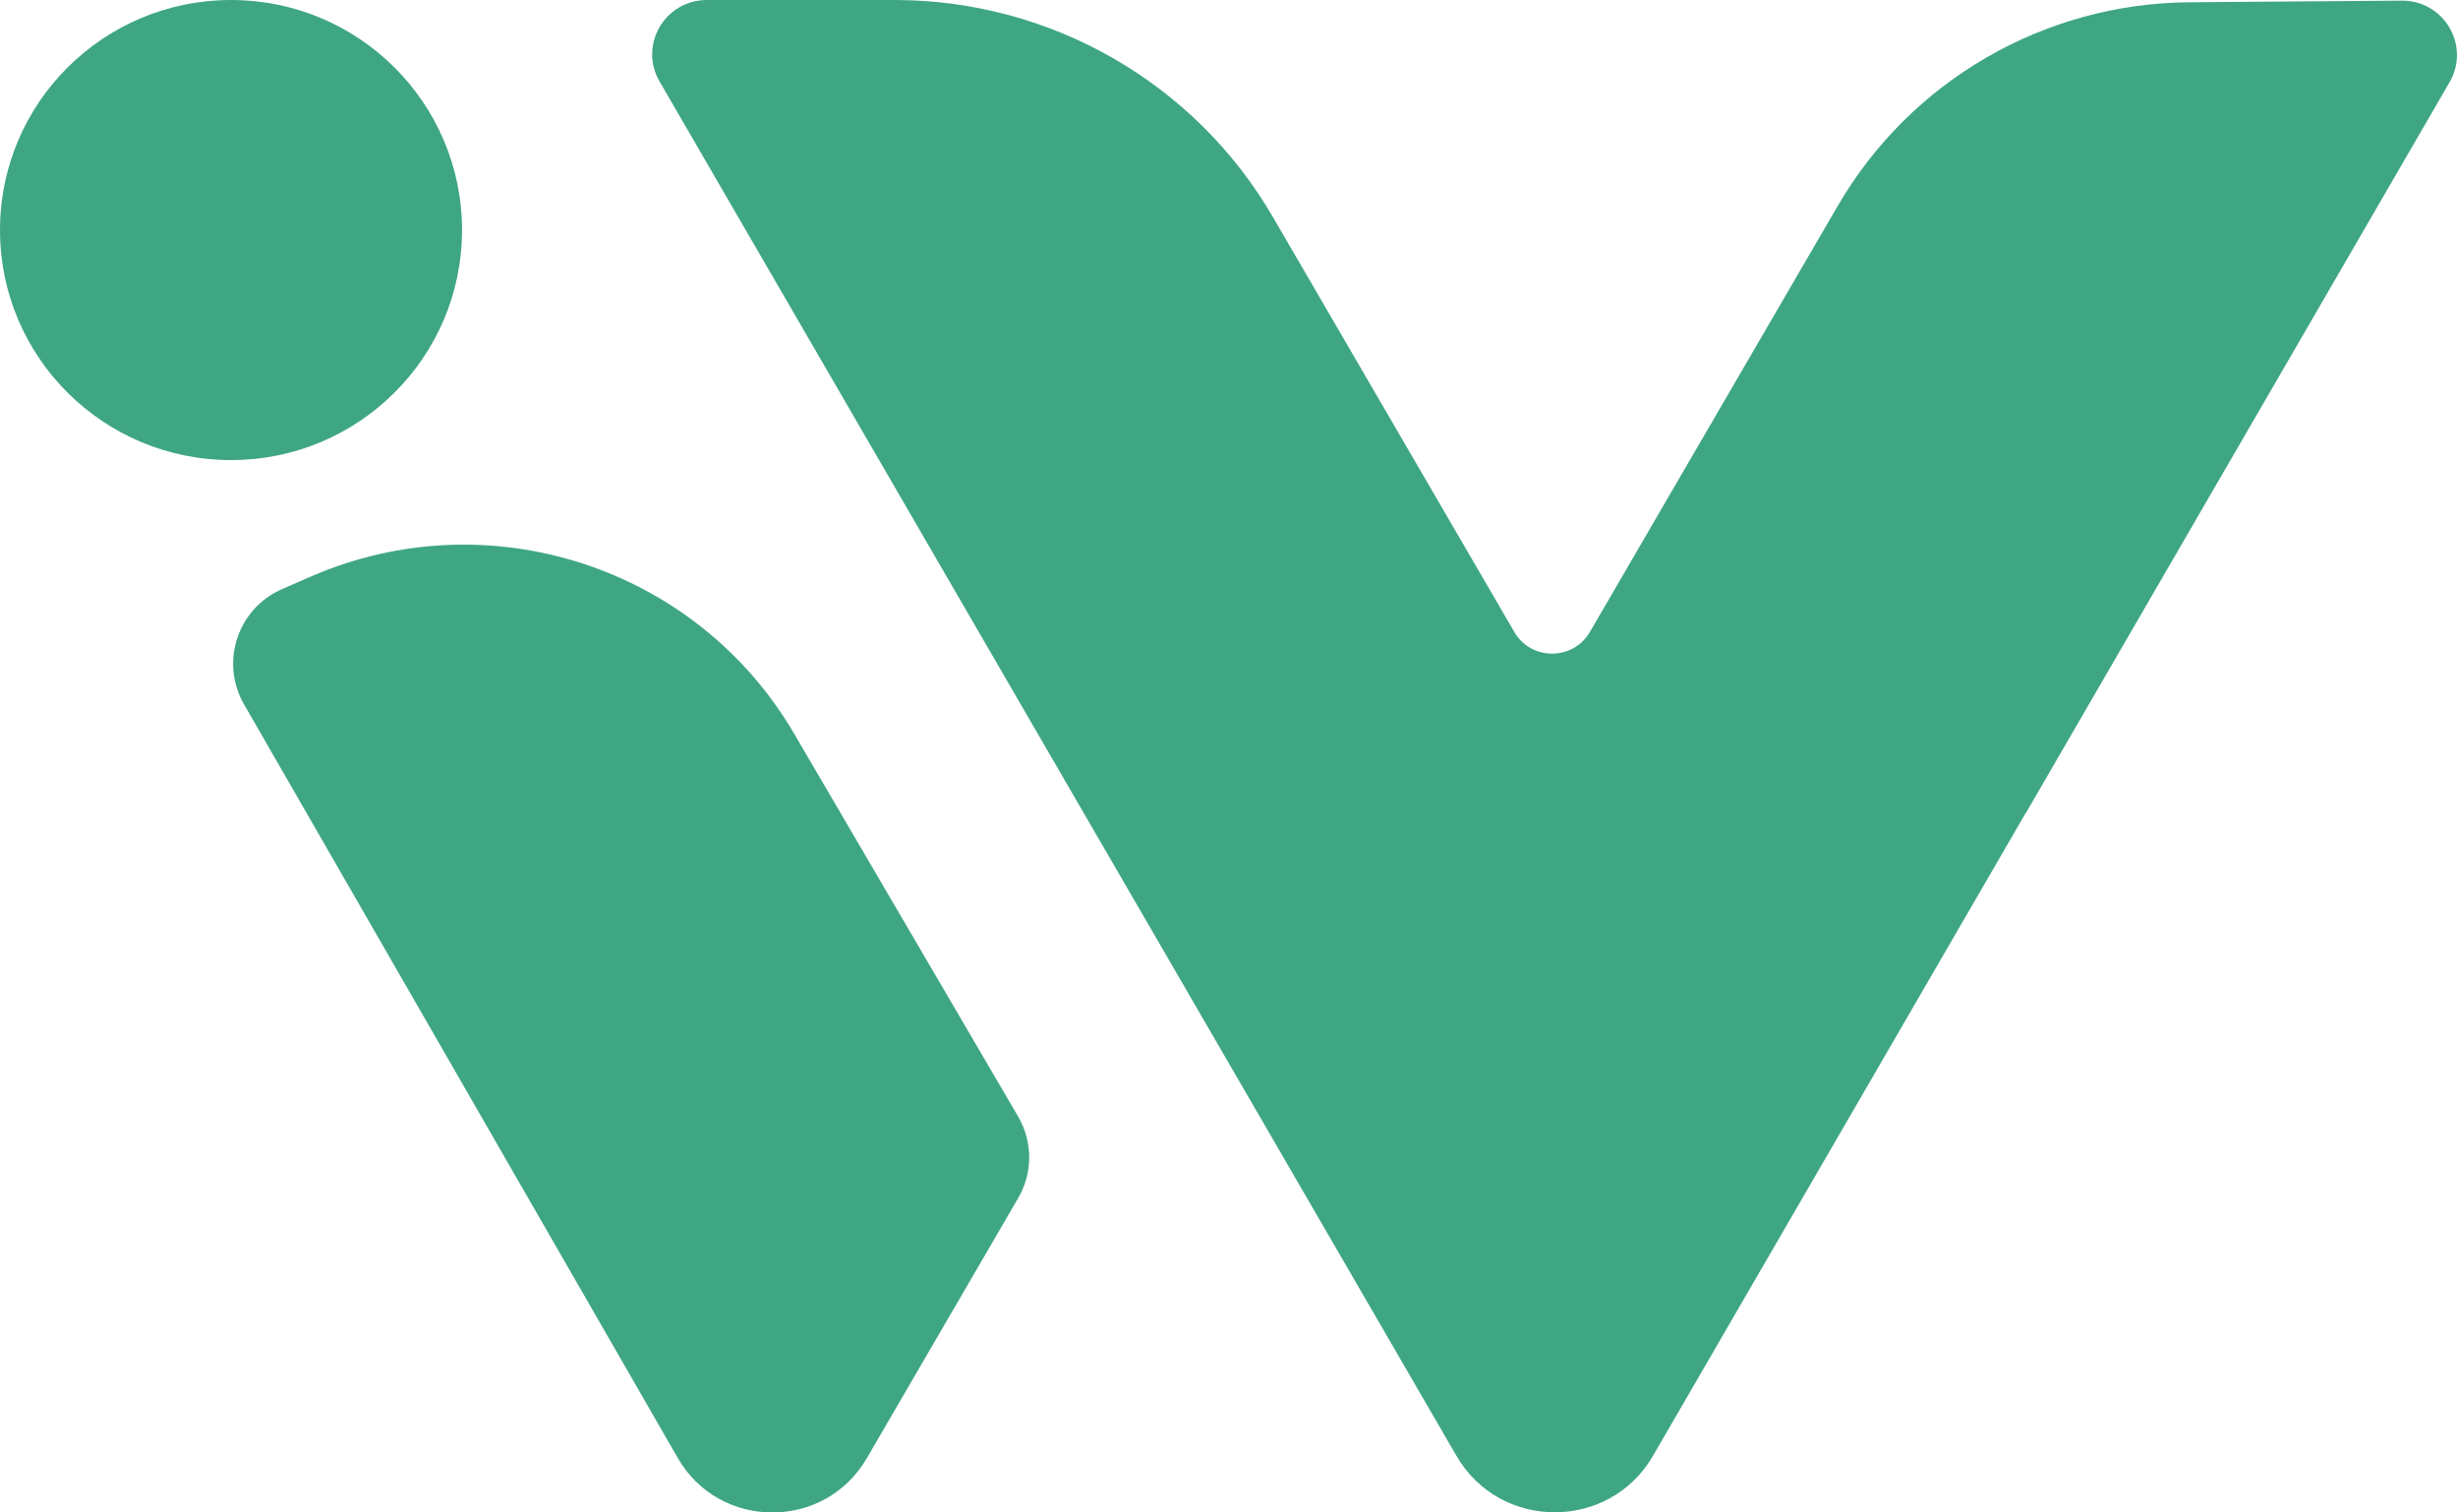
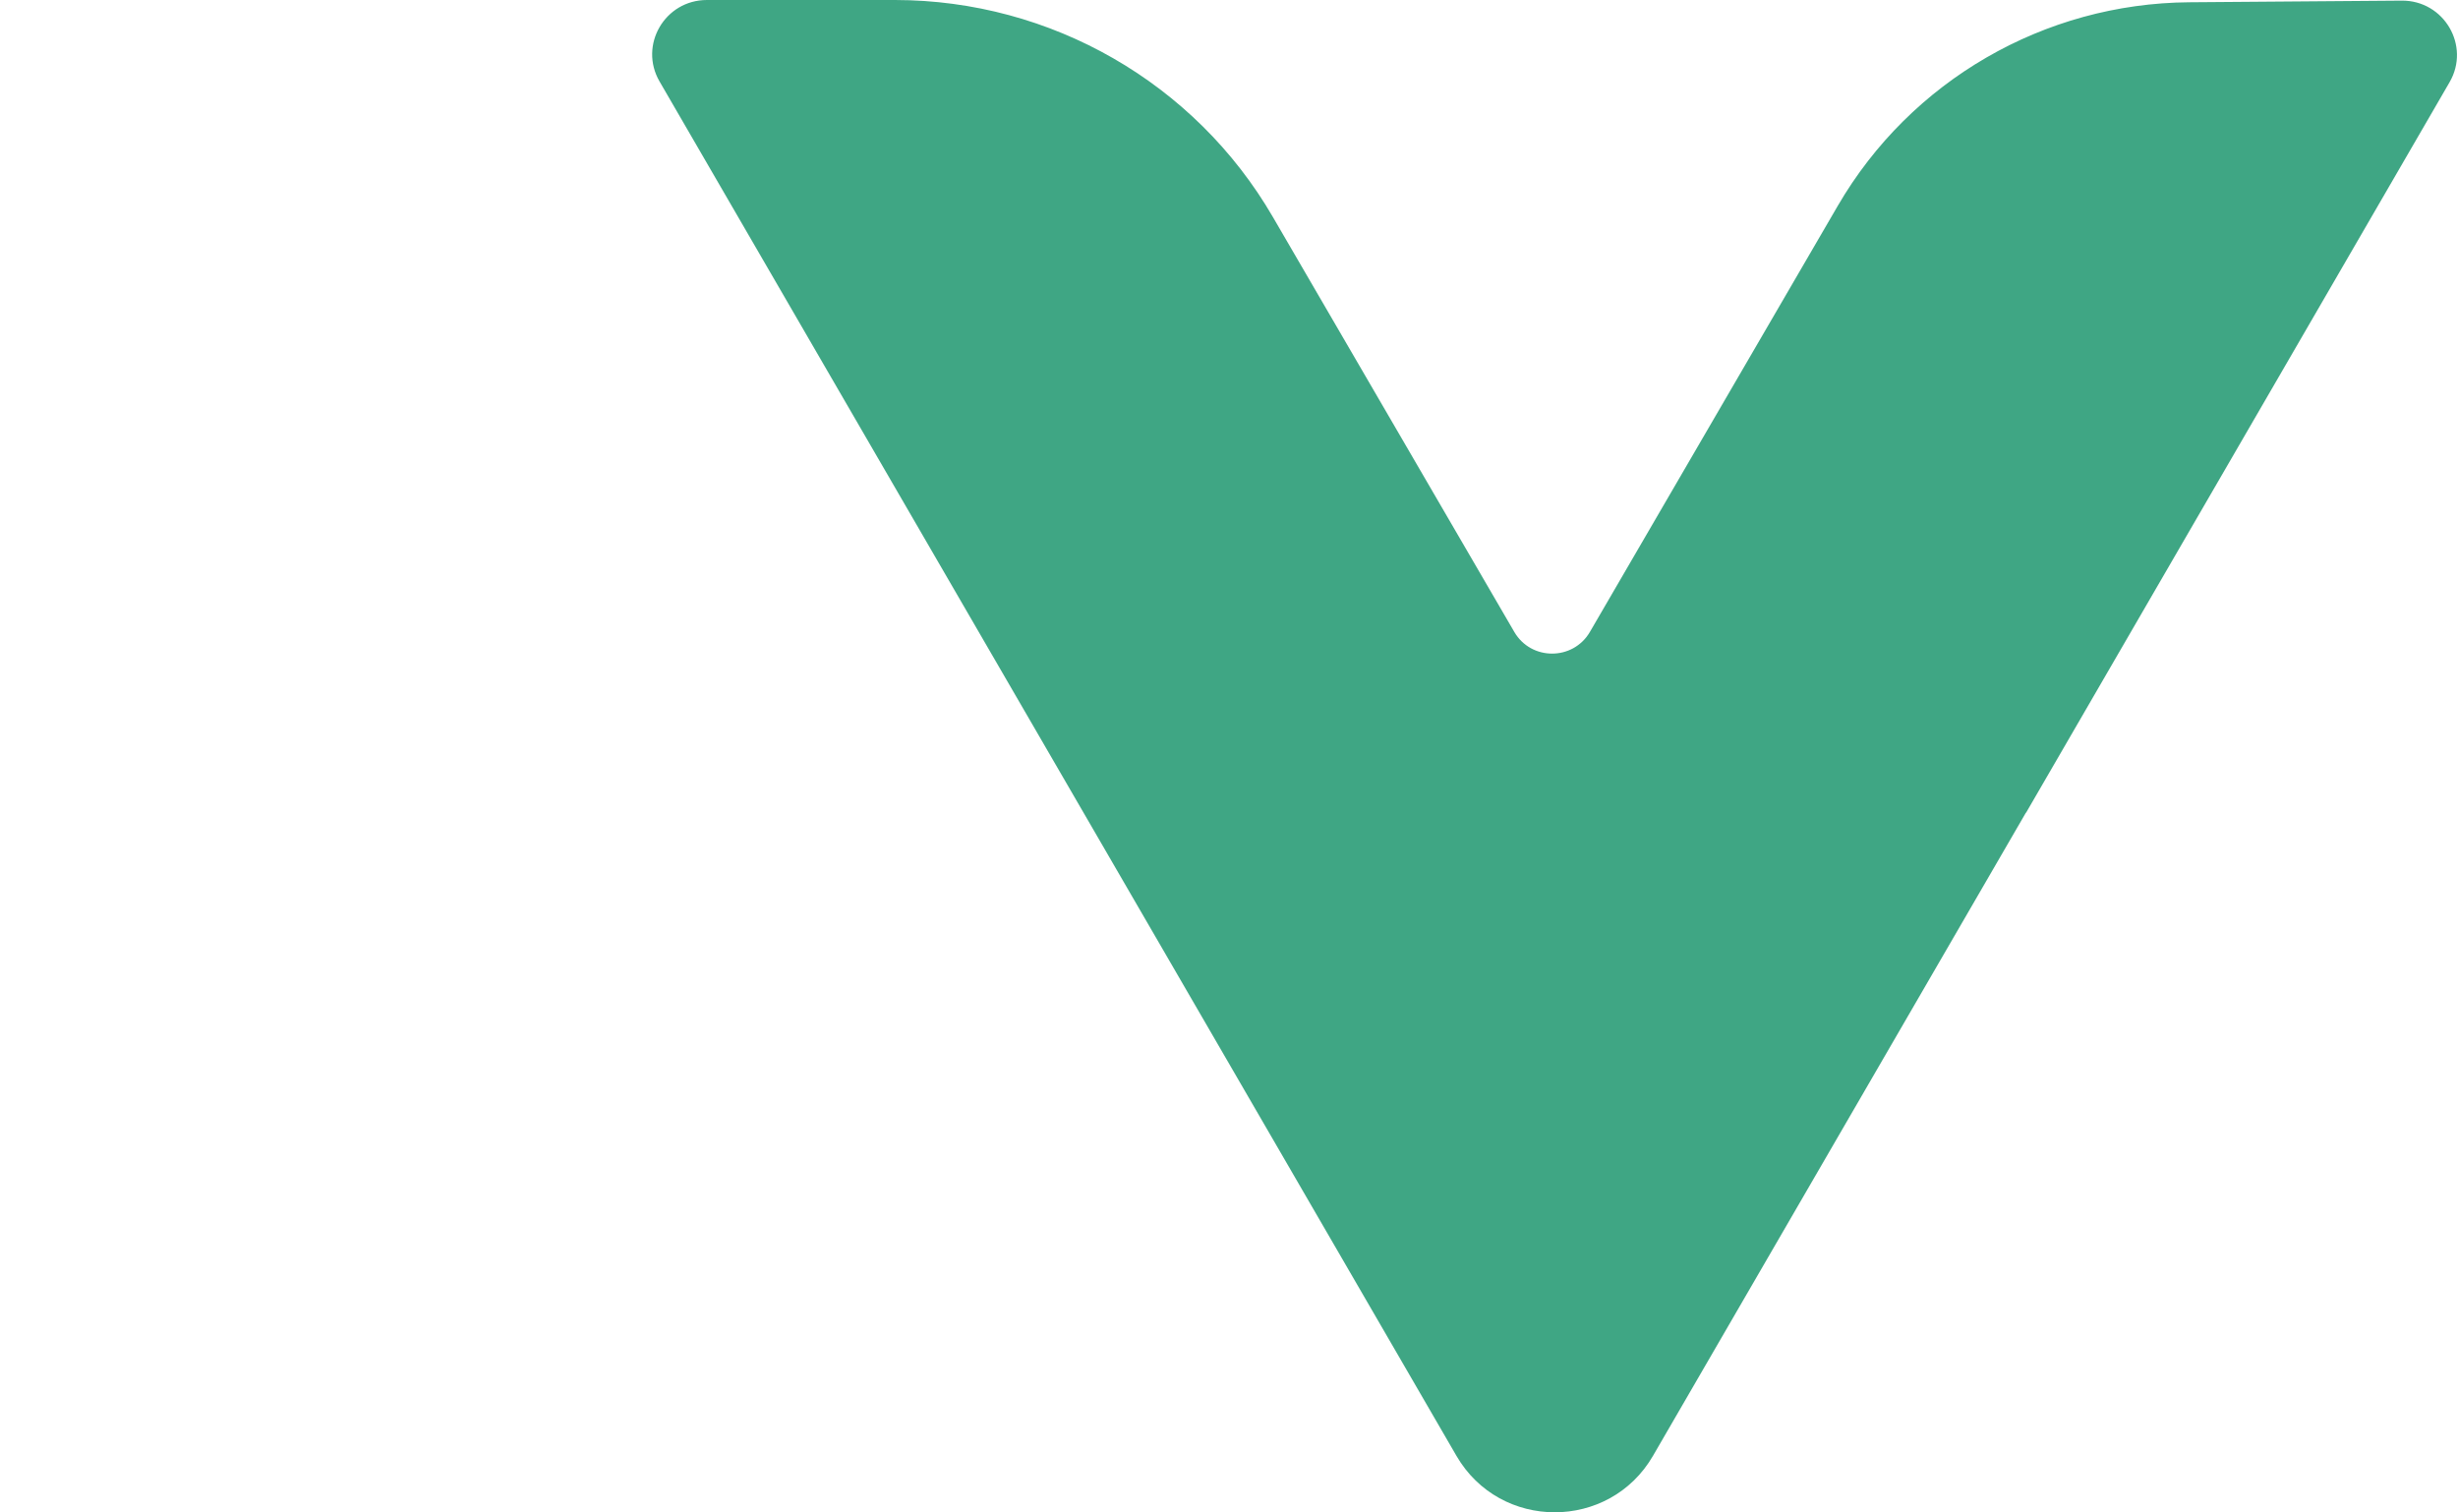
<svg xmlns="http://www.w3.org/2000/svg" width="39" height="24" viewBox="0 0 39 24" fill="none">
  <path fill-rule="evenodd" clip-rule="evenodd" d="M32.147 12.896L38.866 1.305C39.202 0.727 38.779 0.005 38.108 0.01L34.733 0.036C32.434 0.054 30.315 1.281 29.161 3.263L25.226 10.028C24.958 10.486 24.294 10.486 24.027 10.028L20.196 3.443C18.959 1.314 16.675 0.003 14.203 0H11.216C10.548 0 10.131 0.718 10.465 1.293L17.191 12.894L23.109 23.102C23.802 24.296 25.534 24.296 26.227 23.102L32.145 12.894L32.147 12.896Z" fill="#3FA684" />
-   <path fill-rule="evenodd" clip-rule="evenodd" d="M4.479 9.346L4.934 9.148C7.755 7.921 11.052 8.994 12.601 11.643L16.153 17.715C16.388 18.116 16.39 18.613 16.153 19.015L13.753 23.14C13.084 24.291 11.414 24.286 10.752 23.133L3.871 11.175C3.487 10.507 3.77 9.654 4.479 9.346Z" fill="#3FA684" />
-   <path d="M3.666 7.301C5.69 7.301 7.331 5.667 7.331 3.651C7.331 1.634 5.69 0 3.666 0C1.641 0 0 1.634 0 3.651C0 5.667 1.641 7.301 3.666 7.301Z" fill="#3FA684" />
</svg>